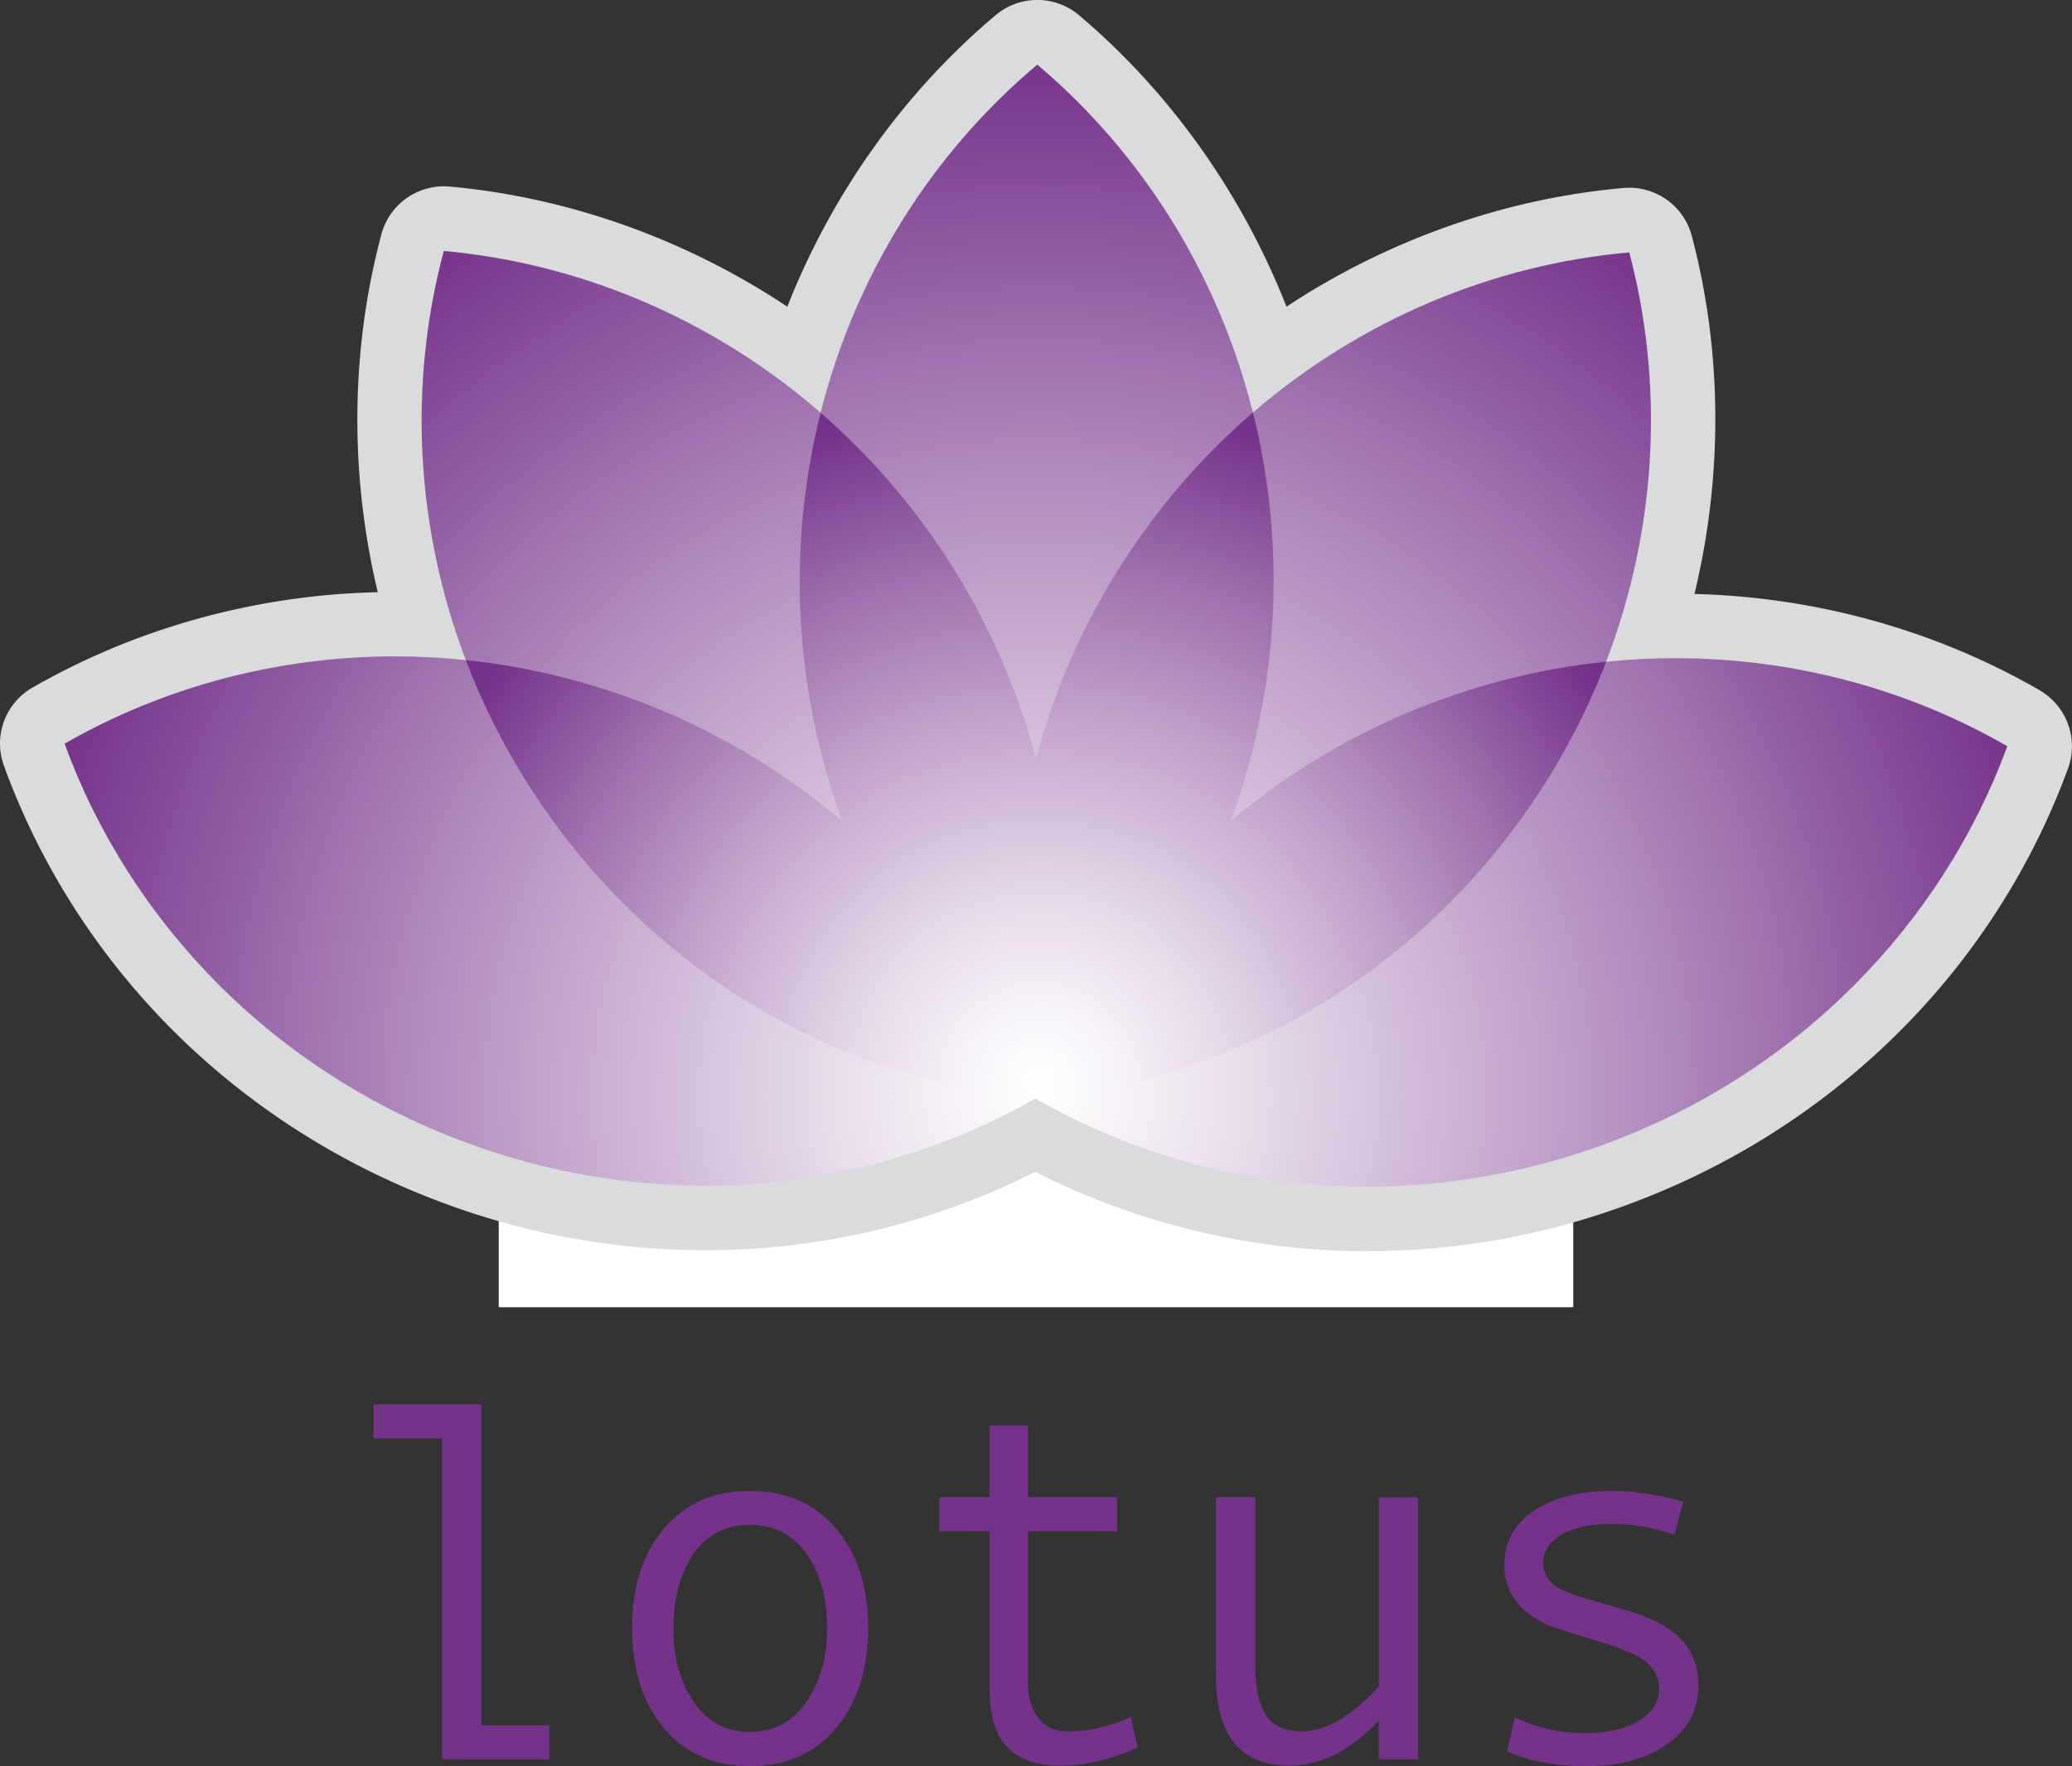
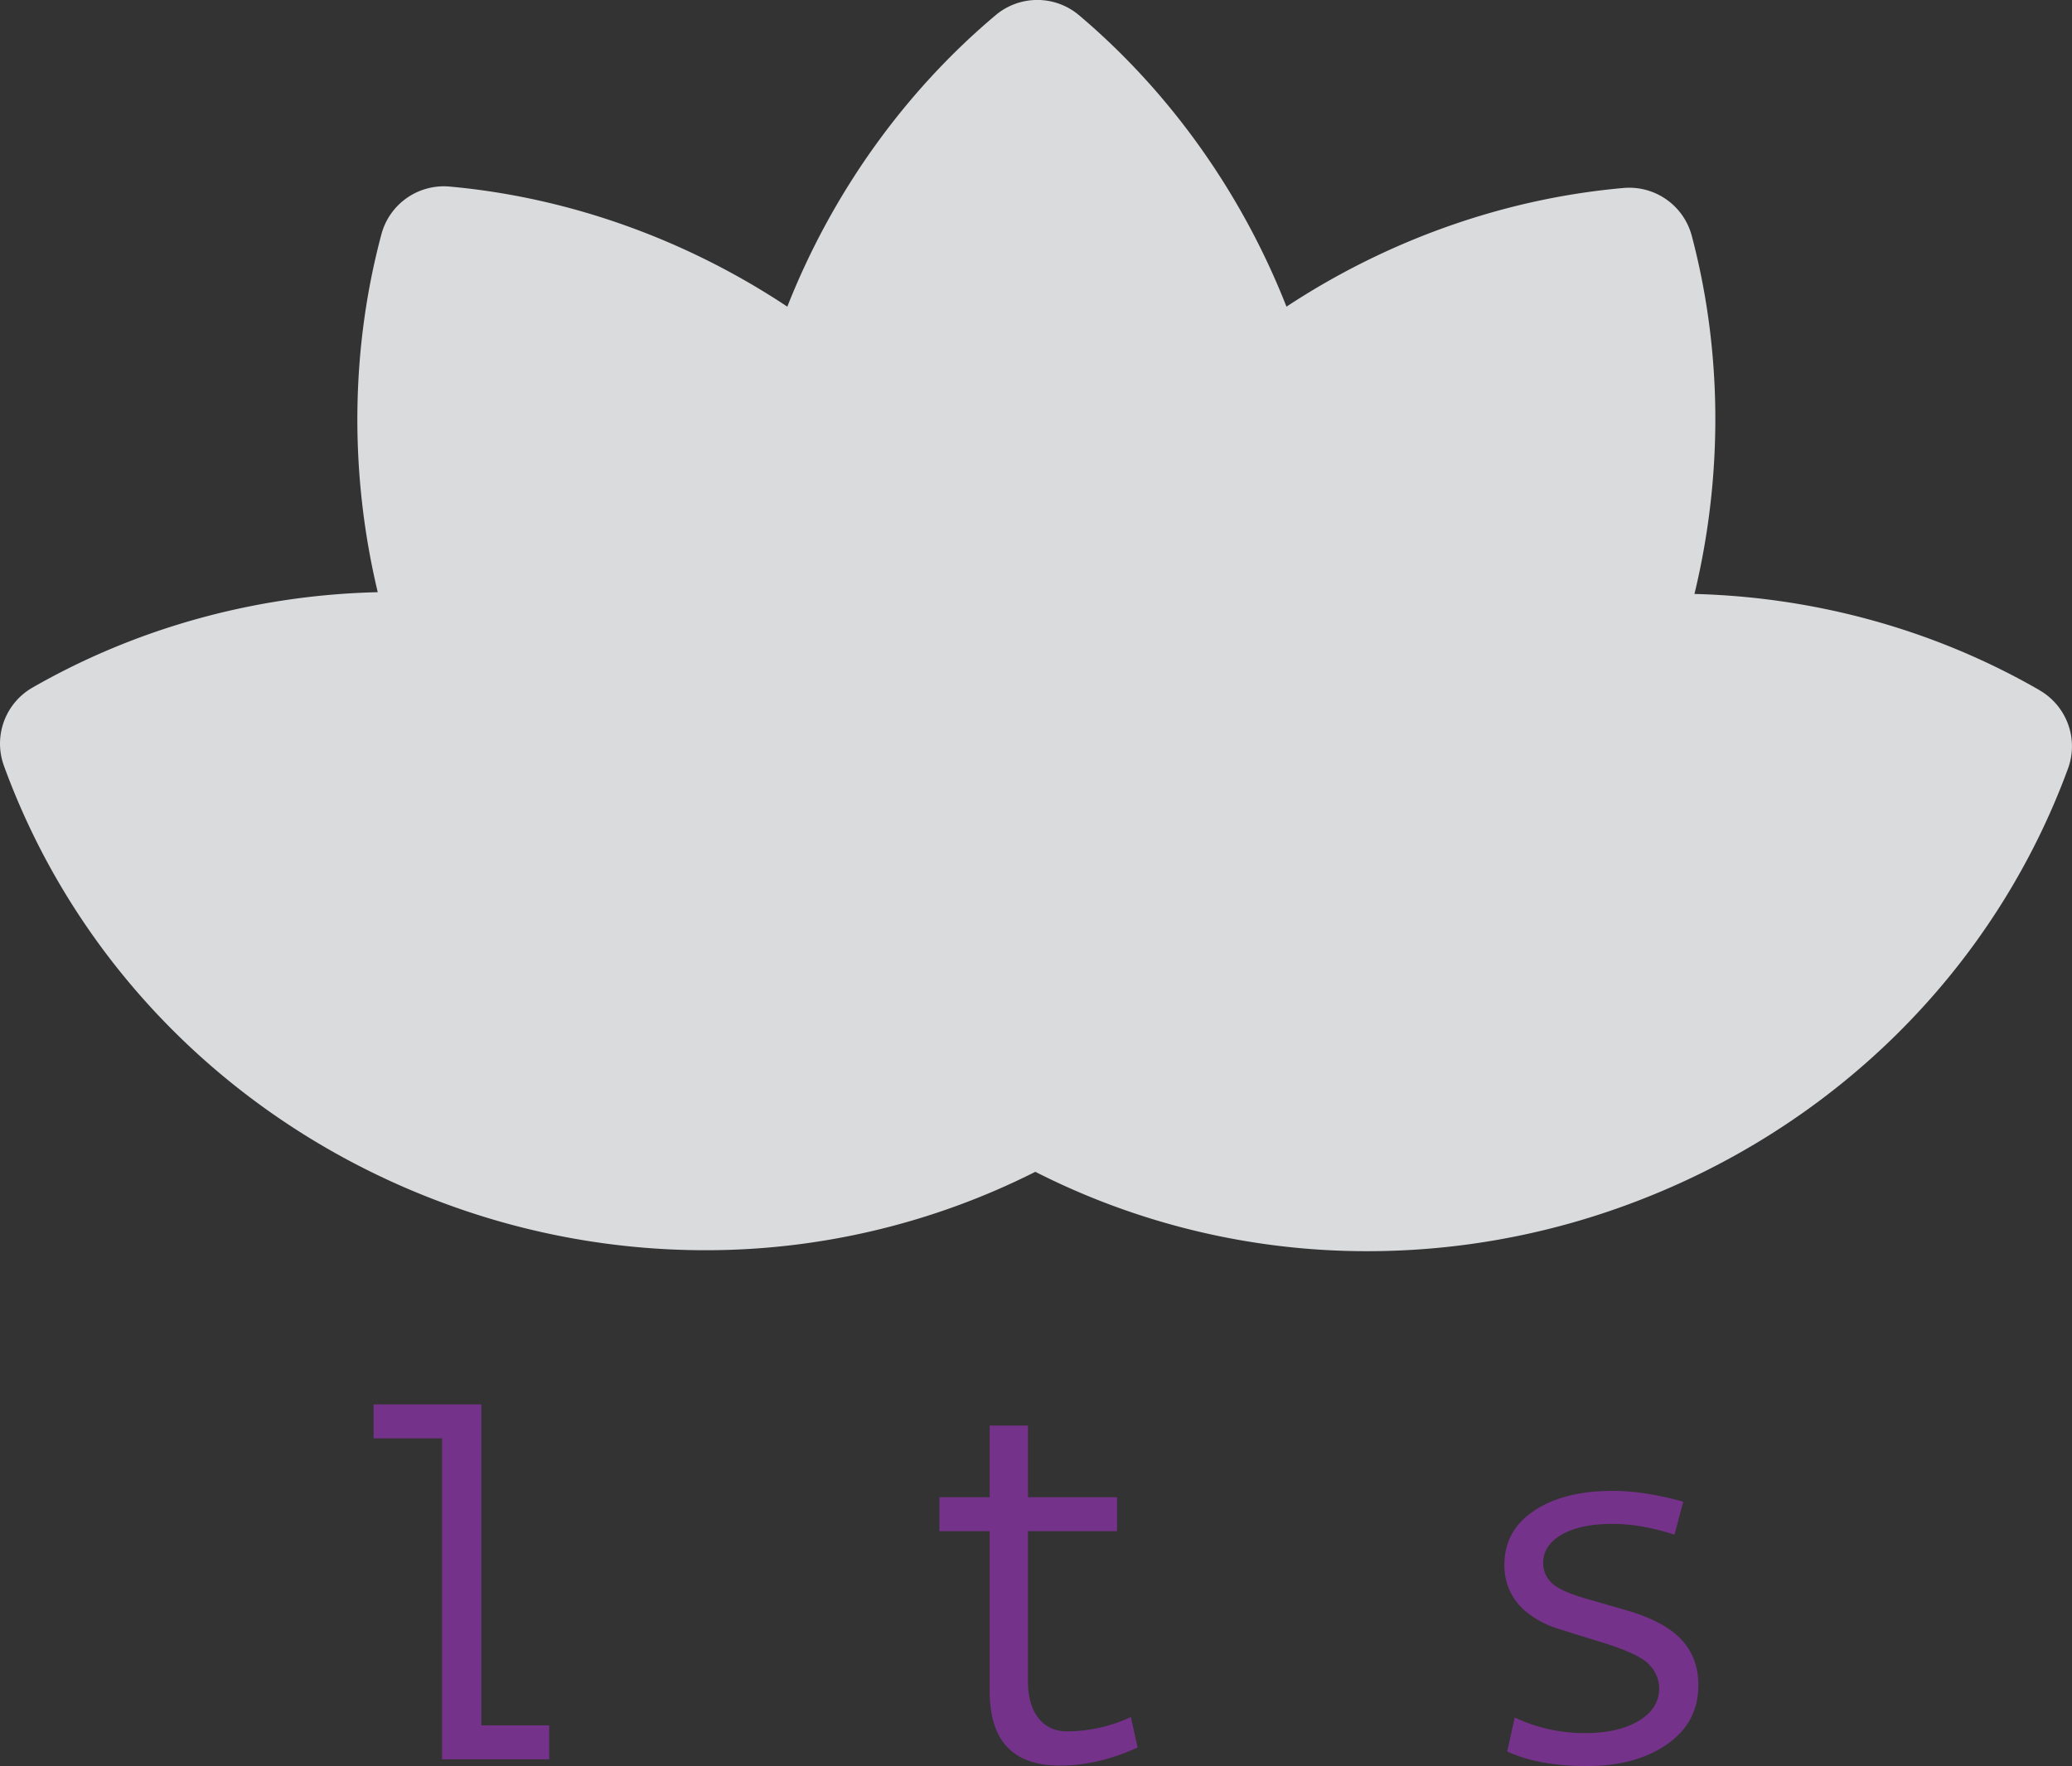
<svg xmlns="http://www.w3.org/2000/svg" viewBox="0 0 1623.41 1383.88">
  <rect x="0" y="0" width="1623.41" height="1383.88" fill="#333333" stroke="none" />
  <defs>
    <style>.cls-1{fill:none;}.cls-2{fill:#fff;}.cls-3{fill:#75328a;}.cls-4{fill:#dadbdd;}.cls-5{clip-path:url(#clip-path);}.cls-6{fill:url(#Unbenannter_Verlauf);}.cls-7{clip-path:url(#clip-path-2);}.cls-8{fill:url(#Unbenannter_Verlauf_2);}</style>
    <clipPath id="clip-path" transform="translate(-148.29 -233.35)">
      <path class="cls-1" d="M791.23,556.73C706.32,482.94,602.32,439.6,496,430c-27.55,103-22.71,215.53,17.25,320.57a530,530,0,0,0-55.43-2.89c-92.4,0-181.73,24.13-258.93,68.39,50.74,139.22,163.21,257.5,317.24,313.55a539.16,539.16,0,0,0,184.57,32.78c92.39,0,181.72-24.14,258.91-68.37l0,.11c77.47,44.65,167.23,69.05,260.11,69.05a539.09,539.09,0,0,0,184.51-32.77c153.57-55.91,265.83-173.66,316.79-312.34-77.45-44.66-167.22-69-260.08-69a533,533,0,0,0-54.28,2.79c40.28-105,45.43-217.56,18.16-320.72-106.09,9.33-209.95,52.26-294.89,125.49C1102.68,447.65,1042.4,352.7,961,284c-81.72,68.66-142.3,163.7-169.78,272.77" />
    </clipPath>
    <radialGradient id="Unbenannter_Verlauf" cx="539.05" cy="1255.83" r="12.06" gradientTransform="matrix(67.87, 0, 0, -67.87, -35771.82, 86091.83)" gradientUnits="userSpaceOnUse">
      <stop offset="0" stop-color="#fff" />
      <stop offset="0.18" stop-color="#eae0ed" />
      <stop offset="0.57" stop-color="#b490c0" />
      <stop offset="1" stop-color="#75328a" />
    </radialGradient>
    <clipPath id="clip-path-2" transform="translate(-148.29 -233.35)">
-       <path class="cls-1" d="M1039.89,656.35A539.12,539.12,0,0,0,960,828,544.3,544.3,0,0,0,791.23,556.73a544.47,544.47,0,0,0,17,320.11,544.53,544.53,0,0,0-295-126.3A541.32,541.32,0,0,0,576,868.79C669.77,1002.64,812.51,1080.6,959.63,1094l.28-.08c147.42-13.11,290.62-91.09,384.59-225.26q9.76-13.92,18.53-28.26a542,542,0,0,0,31.08-58.51q6.78-14.93,12.6-30.07a544.52,544.52,0,0,0-294.1,124.71A544.32,544.32,0,0,0,1130,556.56a542.93,542.93,0,0,0-90.09,99.79" />
-     </clipPath>
+       </clipPath>
    <radialGradient id="Unbenannter_Verlauf_2" cx="539.06" cy="1255.09" r="12.05" gradientTransform="matrix(44.48, 0, 0, -44.48, -23162.97, 56673.92)" gradientUnits="userSpaceOnUse">
      <stop offset="0" stop-color="#fff" />
      <stop offset="0.1" stop-color="#f7f4f9" />
      <stop offset="0.29" stop-color="#e3d5e7" />
      <stop offset="0.53" stop-color="#c2a4cb" />
      <stop offset="0.82" stop-color="#9561a5" />
      <stop offset="1" stop-color="#75328a" />
    </radialGradient>
  </defs>
  <g id="Hintergrund">
-     <rect class="cls-2" x="390.76" y="429.02" width="841.89" height="595.28" />
-   </g>
+     </g>
  <g id="Logo">
    <g id="Text_Lotus" data-name="Text Lotus">
      <polygon class="cls-3" points="430.29 1378.56 346.35 1378.56 346.35 1127.05 292.74 1127.05 292.74 1100.47 377.12 1100.47 377.12 1351.95 430.29 1351.95 430.29 1378.56" />
-       <path class="cls-3" d="M736,1401.61q42.38,0,67.4,29.56T828.46,1509q0,48.66-25.08,78.44T736,1617.22q-42.57,0-67.48-29.66t-25-78.53q0-48.48,25.05-78T736,1401.61m0,188.81q28,0,44.16-23.65t16.17-57.35q0-35.49-16-58.36T736,1428.21q-28.54,0-44.3,22.59t-15.81,58.62q0,34.27,16,57.63T736,1590.42" transform="translate(-148.29 -233.35)" />
      <path class="cls-3" d="M1039.63,1602.65q-30.95,14.16-60.9,14.17-55,0-55-58.13V1433.14H884.33v-26.61h39.41v-56.16h30v56.16h69.76v26.61H953.7v117.47q0,18.73,8.27,29.06c5.52,6.92,13,10.35,22.46,10.35a119.4,119.4,0,0,0,49.88-11.23Z" transform="translate(-148.29 -233.35)" />
-       <path class="cls-3" d="M1259.29,1611.9h-30.73v-30.37q-33.13,35.31-69.79,35.31-57.74,0-57.75-70V1406.54h30.75V1538q0,26.24,8.29,39.13t28,12.91q28.15,0,60.52-35.08v-148.4h30.73Z" transform="translate(-148.29 -233.35)" />
      <path class="cls-3" d="M1460.25,1435.9q-25.83-8.48-48.67-8.47-25.07,0-39.65,8.38t-14.57,22.36a21,21,0,0,0,6.69,15.48q6.69,6.58,26.82,12.32l29.36,8.47q20.3,5.71,33.12,13.7t19.21,19.3q6.39,11.36,6.4,26.33,0,29.34-24.63,46.41t-62.7,17q-37.82,0-62.45-11.42l5.92-26.61a127.94,127.94,0,0,0,55.38,12.21q25.62,0,41.68-9.55c10.69-6.37,16.07-14.83,16.07-25.35q0-10.63-8-19t-37.56-17.45q-23.84-7.29-35.09-10.94a73.4,73.4,0,0,1-20.88-10.75,46.37,46.37,0,0,1-19.71-39q0-26.6,23.26-42.18t61.67-15.57q24.84,0,55.19,8.48Z" transform="translate(-148.29 -233.35)" />
    </g>
    <g id="Logo-2" data-name="Logo">
      <path class="cls-4" d="M1746.36,774.21c-81.63-47.07-174.85-73-270.47-75.45,22.39-92.53,21.91-189.92-2.1-280.63a50.68,50.68,0,0,0-53.37-37.49c-93.26,8.21-184.85,40.72-264.18,93-34.77-88.51-91-167.89-162.55-228.38a50.66,50.66,0,0,0-65.23-.1C856.56,305.62,800.1,385,765.15,473.64,685.8,420.91,594.09,388,500.59,379.54a50.66,50.66,0,0,0-53.46,37.36c-24.23,90.6-25,187.93-2.87,280.48-95.56,2.2-188.82,27.92-270.52,74.75a50.62,50.62,0,0,0-22.38,61.25c58,159.21,184.69,284.52,347.5,343.78A588.27,588.27,0,0,0,700.71,1213a573.21,573.21,0,0,0,258.76-61.45,573.07,573.07,0,0,0,260.3,62.2h0A588.35,588.35,0,0,0,1421.57,1178c162.27-59.08,288.76-183.89,347-342.43a50.64,50.64,0,0,0-22.24-61.31" transform="translate(-148.29 -233.35)" />
      <g class="cls-5">
-         <rect class="cls-6" x="50.63" y="50.62" width="1522.15" height="879.19" />
-       </g>
+         </g>
      <g class="cls-7">
        <rect class="cls-8" x="364.99" y="323.21" width="893.43" height="537.41" />
      </g>
    </g>
  </g>
</svg>